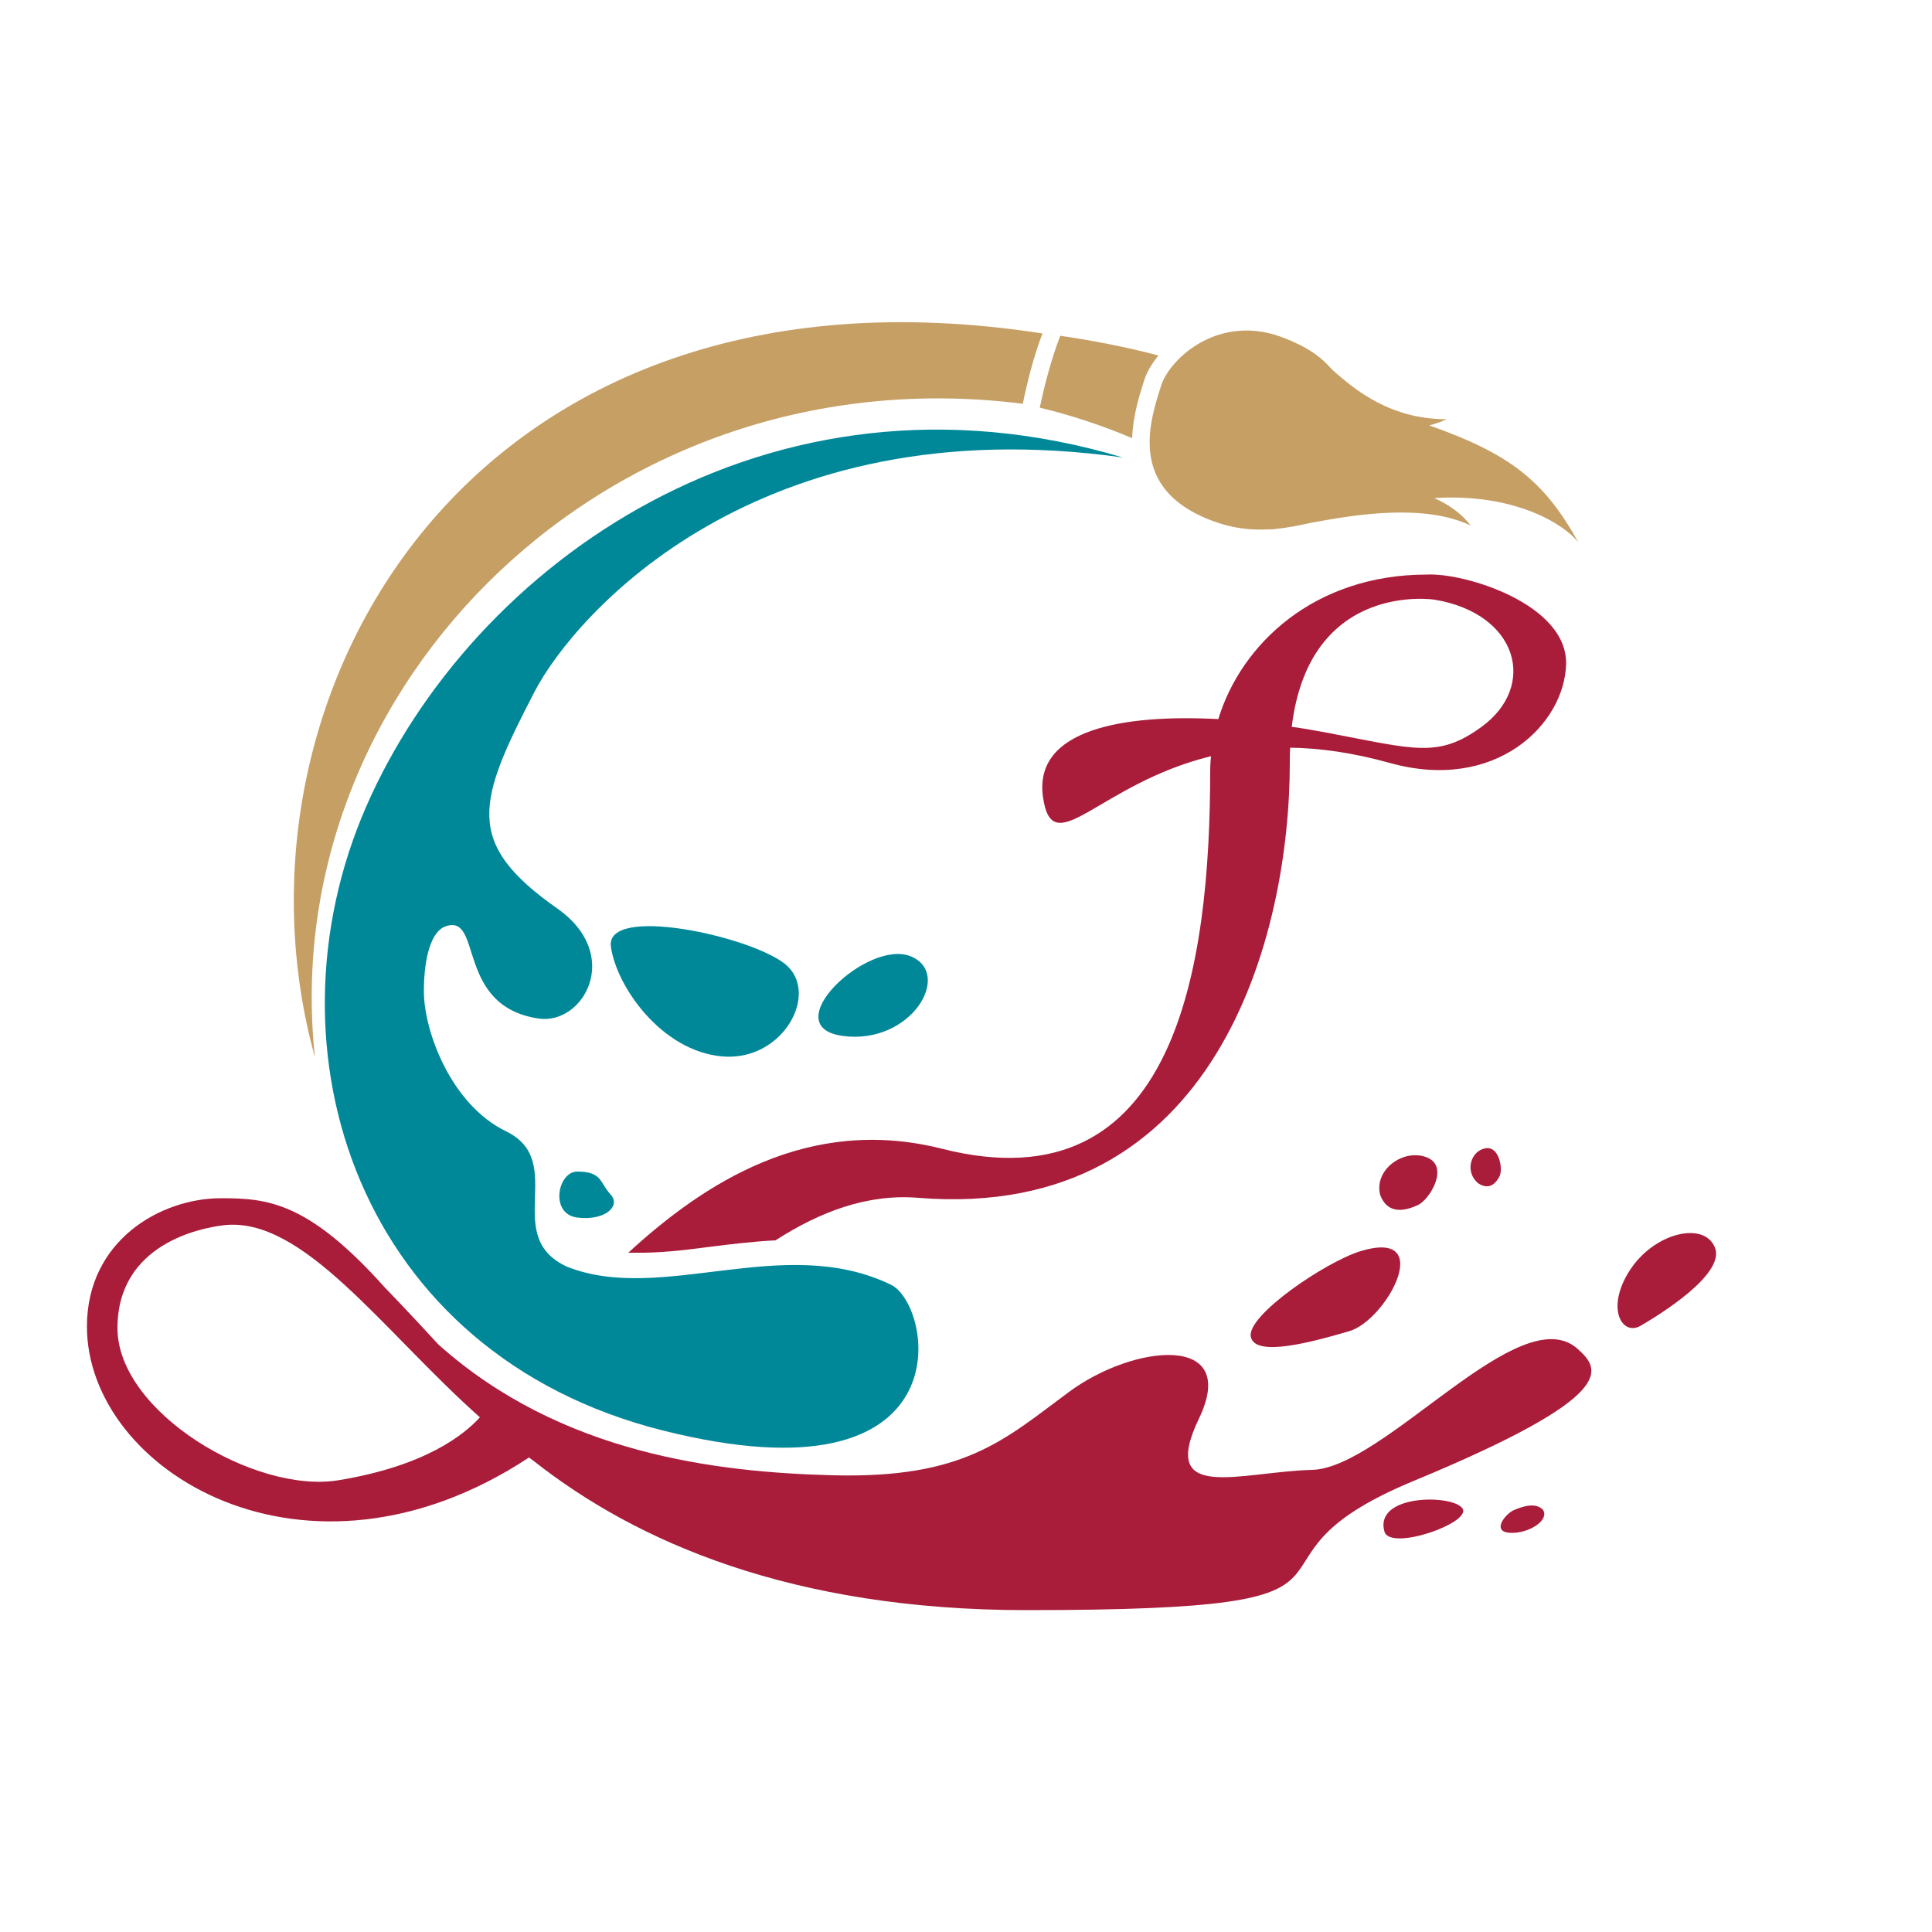
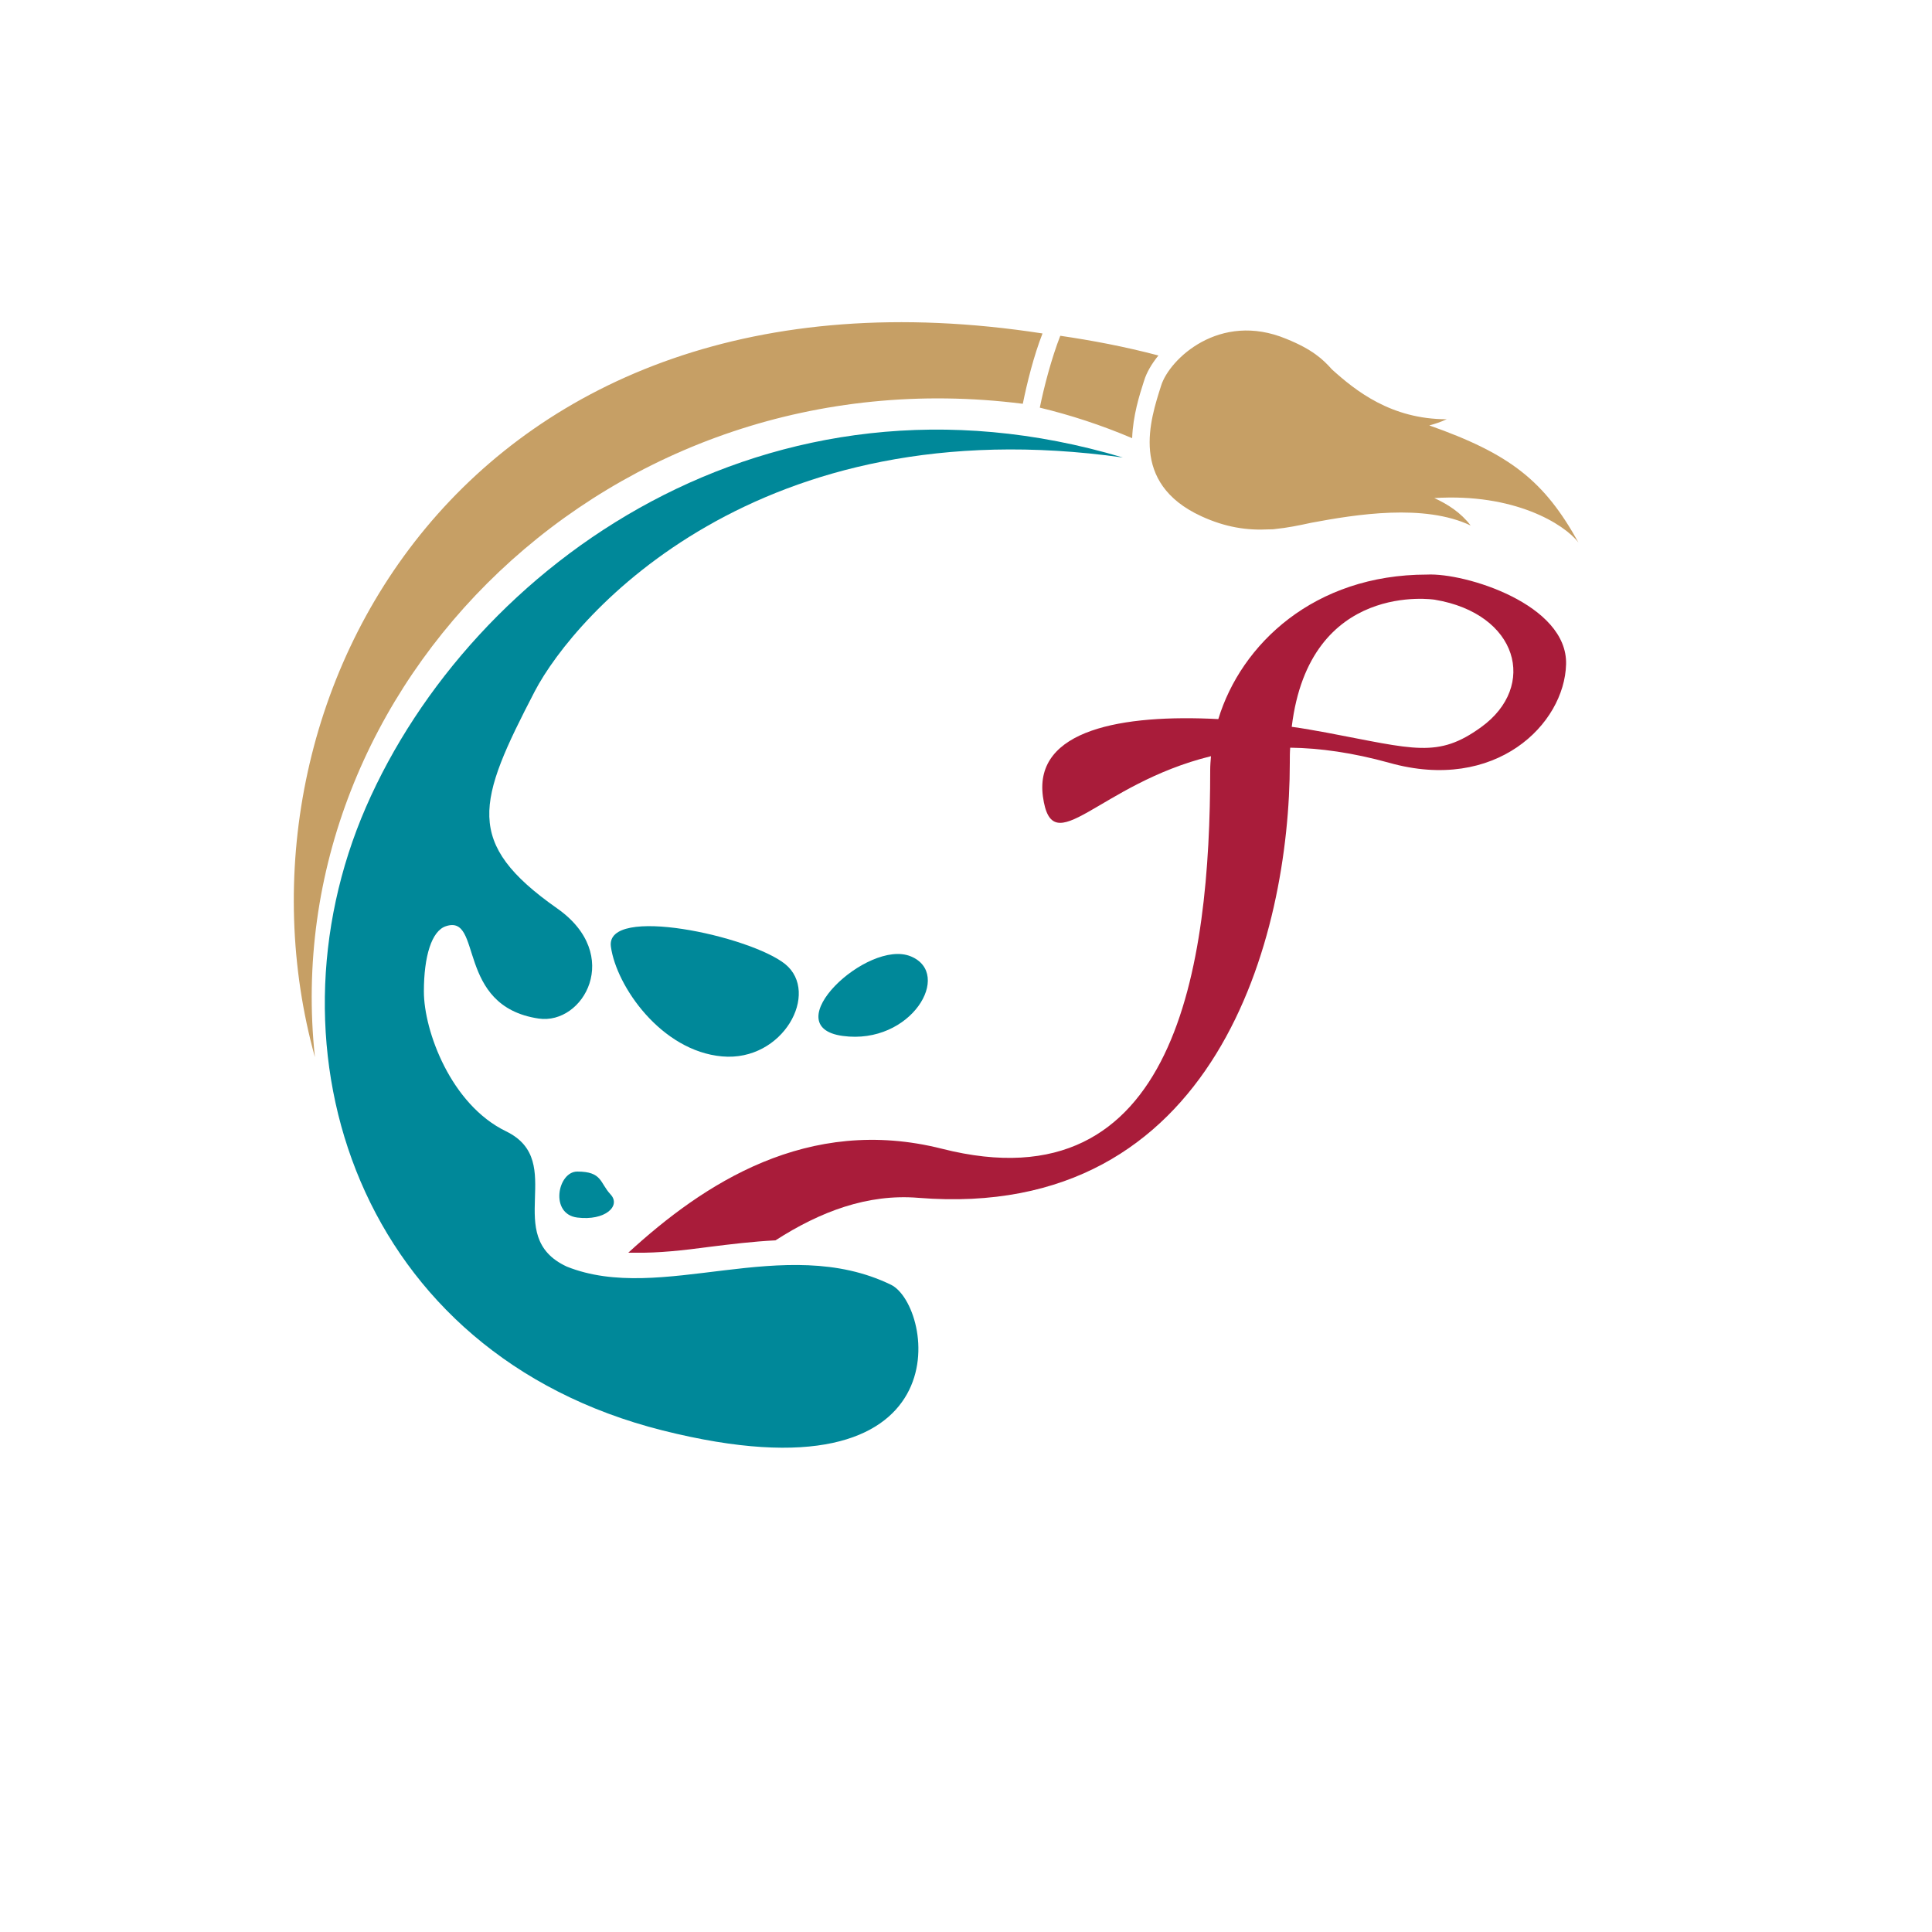
<svg xmlns="http://www.w3.org/2000/svg" version="1.1" id="Ebene_1" x="0" y="0" viewBox="0 0 500 500" style="enable-background:new 0 0 500 500" xml:space="preserve">
  <style>.st1{fill:#089}.st2{fill:#a91c3a}.st3{fill:#c69f65}</style>
-   <circle cx="250" cy="250" r="250" style="fill:none" />
  <path class="st1" d="M158.1 245c-1.5-10.9 36-2.8 45.1 4.5 9.1 7.4-.5 25.3-16.3 23.9s-27.4-18.2-28.8-28.4zM235.7 247.5c11 4.5.1 23-17.6 20.6s6.4-25.2 17.6-20.6z" />
-   <path class="st2" d="M352.1 323.8c19.7-6 6.7 17.9-2.9 20.7-9.6 2.8-24.5 6.9-25.5 1.4s19.3-19.3 28.4-22.1zM358.3 396.4c-2.8-9.8 17.8-9.7 20.2-6 2.4 3.7-18.7 11.1-20.2 6zM421.7 328.9c-6.2 9.7-1.9 17 2.9 14.2 4.8-2.8 22.1-13.4 19.2-20.3s-15.9-3.7-22.1 6.1z" />
  <path class="st3" d="M408.5 140.4c-8.8-15.9-17.6-22.9-38.6-30.3 1.5-.4 3-.9 4.5-1.6-14.4 0-23.6-7.4-29.7-12.9-2.3-2.6-5.1-5.2-11.8-7.9-17.3-7.2-30.3 5.3-32.4 12.1-2.8 8.8-8.3 25.2 10.4 33.8 6.3 2.9 11.9 3.7 17.5 3.4.5 0 1.1 0 1.7-.1 3-.3 6-.9 9.2-1.6 11.7-2.2 29.3-5 41.3.7-2.5-3.3-5.9-5.5-9.4-7.1 20.7-1.3 33.6 6.7 37.3 11.5zM274.4 86.9c-2.3 5.9-4.2 13.2-5.3 18.6 7.9 1.9 15.9 4.5 23.9 7.9.2-5.8 1.9-11.2 3-14.6l.1-.3c.6-2 1.9-4.3 3.7-6.5-8.7-2.3-17.2-3.9-25.4-5.1zM81.5 273.6C71.2 177.4 158 91 264.7 104.5c1.1-5.4 2.8-12.3 5.1-18.2-148.7-23-214 94.6-188.3 187.3z" />
-   <path class="st2" d="M408.3 349.1c-14.9-13.4-49.9 30.8-68.7 31.3-18.7.5-39.9 8.7-29.3-13.3 10.6-22.1-16.8-19.3-33.6-6.9s-27 22.5-61.3 21.6c-29.7-.8-70.2-5.4-102-33.9-7.5-8.2-13.9-14.8-13.9-14.8-19.8-22.1-30.3-23-42.3-23-15.7 0-34.7 11-34.7 33.2 0 37.3 56.6 72 114.4 33.9.4.3.7.5 1.1.8 26.7 21.1 67 38.7 127.7 38.7 103.6 0 47-11.5 100.3-33.5 53.3-22.1 48.2-28.8 42.3-34.1zm-320.8 34c-21.5 3.5-57.1-17.6-57.1-39.4 0-21.8 21.6-25.9 27.4-26.6 20.6-2.5 41.2 27.3 66.4 49.7-4 4.4-14 12.6-36.7 16.3z" />
  <path class="st2" d="M183.5 322.7c5.6-.7 11.3-1.4 17.2-1.7 11.5-7.4 23.8-12.1 37-11 77.3 6.2 96.1-68 96.1-112.6 0-1.4 0-2.7.1-3.9 7.7.1 16.2 1.3 25.6 3.9 27.6 7.8 45.4-10 45.8-25.5.4-15.5-26.1-23.7-36-23.2-29.2 0-48.1 18-54 37.4-24.8-1.3-47.7 2.7-45.4 20 2.4 17.5 14.2-3.2 43.5-10.4-.1 1.2-.2 2.4-.2 3.5 0 50.5-8.6 113.5-69.4 98.1-34.8-8.8-61.8 9.1-81.2 26.9h1.8c6 .1 12.4-.6 19.1-1.5zm187.8-167.5c21.6 3.6 26.7 22.4 12 33-11.2 8.1-17.2 5.7-40 1.4-2.9-.5-5.9-1.1-9-1.5 4.6-38 37-32.9 37-32.9z" />
  <path class="st1" d="M290.6 118.4C198.9 91 122.1 146 94.7 208.9c-27.4 63-1.9 141.5 76.8 161.3 78.8 19.8 70.1-32.3 59.1-37.7-27.8-13.5-59.4 5.1-83.9-4.7-17.1-7.9.3-27.2-15.7-35-14.3-6.9-21.3-26-21.3-36.2 0-9.1 2-15.7 5.7-16.9 9.6-3.2 2.4 20.7 24 23.9 11.6 1.7 21.9-16.5 4.8-28.5-24.2-17-20.7-27.5-5.8-56.2 10.4-19.9 57.6-73.8 152.2-60.5z" />
  <path class="st1" d="M149.4 303.2c-5.1 0-7.2 11 0 11.9s11.4-3 8.6-6-2.1-5.9-8.6-5.9z" />
-   <path class="st2" d="M357.2 309.3c-1.7-6.6 6-12.1 12-9.8 6 2.3.9 10.9-2.3 12.4-3.1 1.4-7.7 2.6-9.7-2.6zM382.5 306.2c-3.4-2.9-2-8.2 1.8-9 3.7-.8 4.7 5.3 3.8 7.2-.9 1.7-2.6 3.8-5.6 1.8zM399.3 390.7c1.8 2.7-3.6 6.2-8.4 6-4.9-.2-1.6-4.6.7-5.8 2.3-1 5.7-2.2 7.7-.2z" />
</svg>